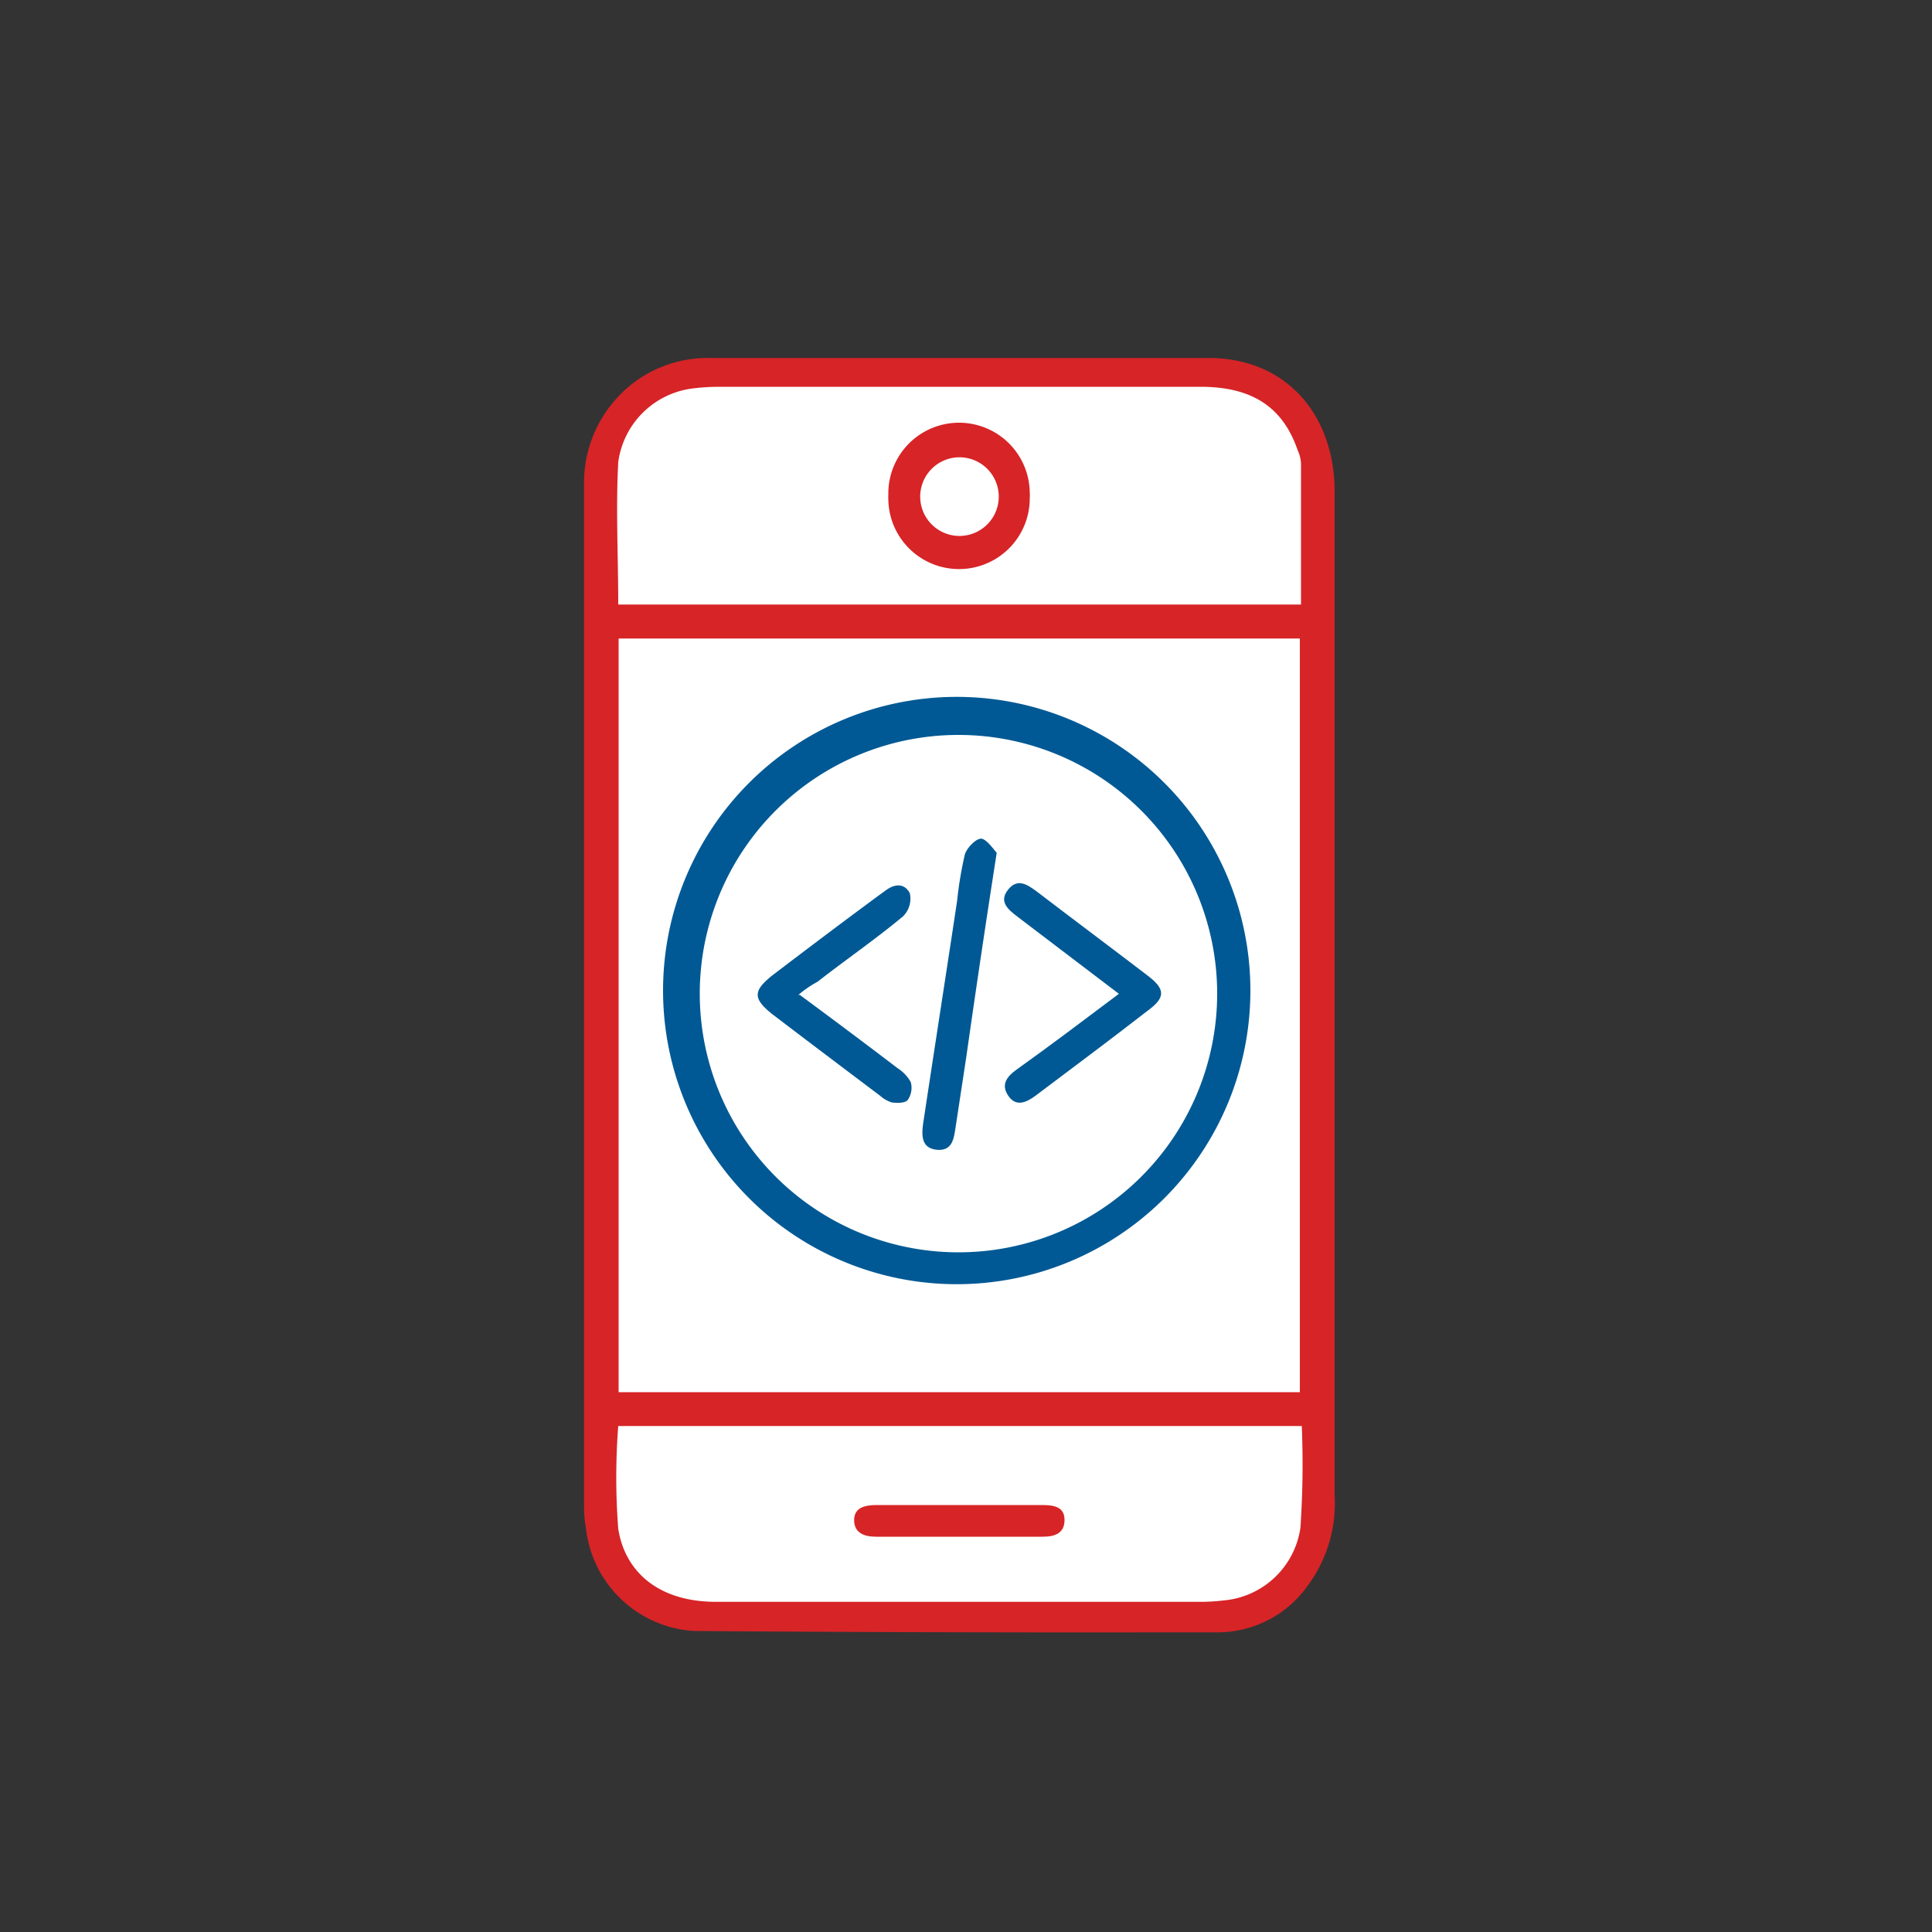
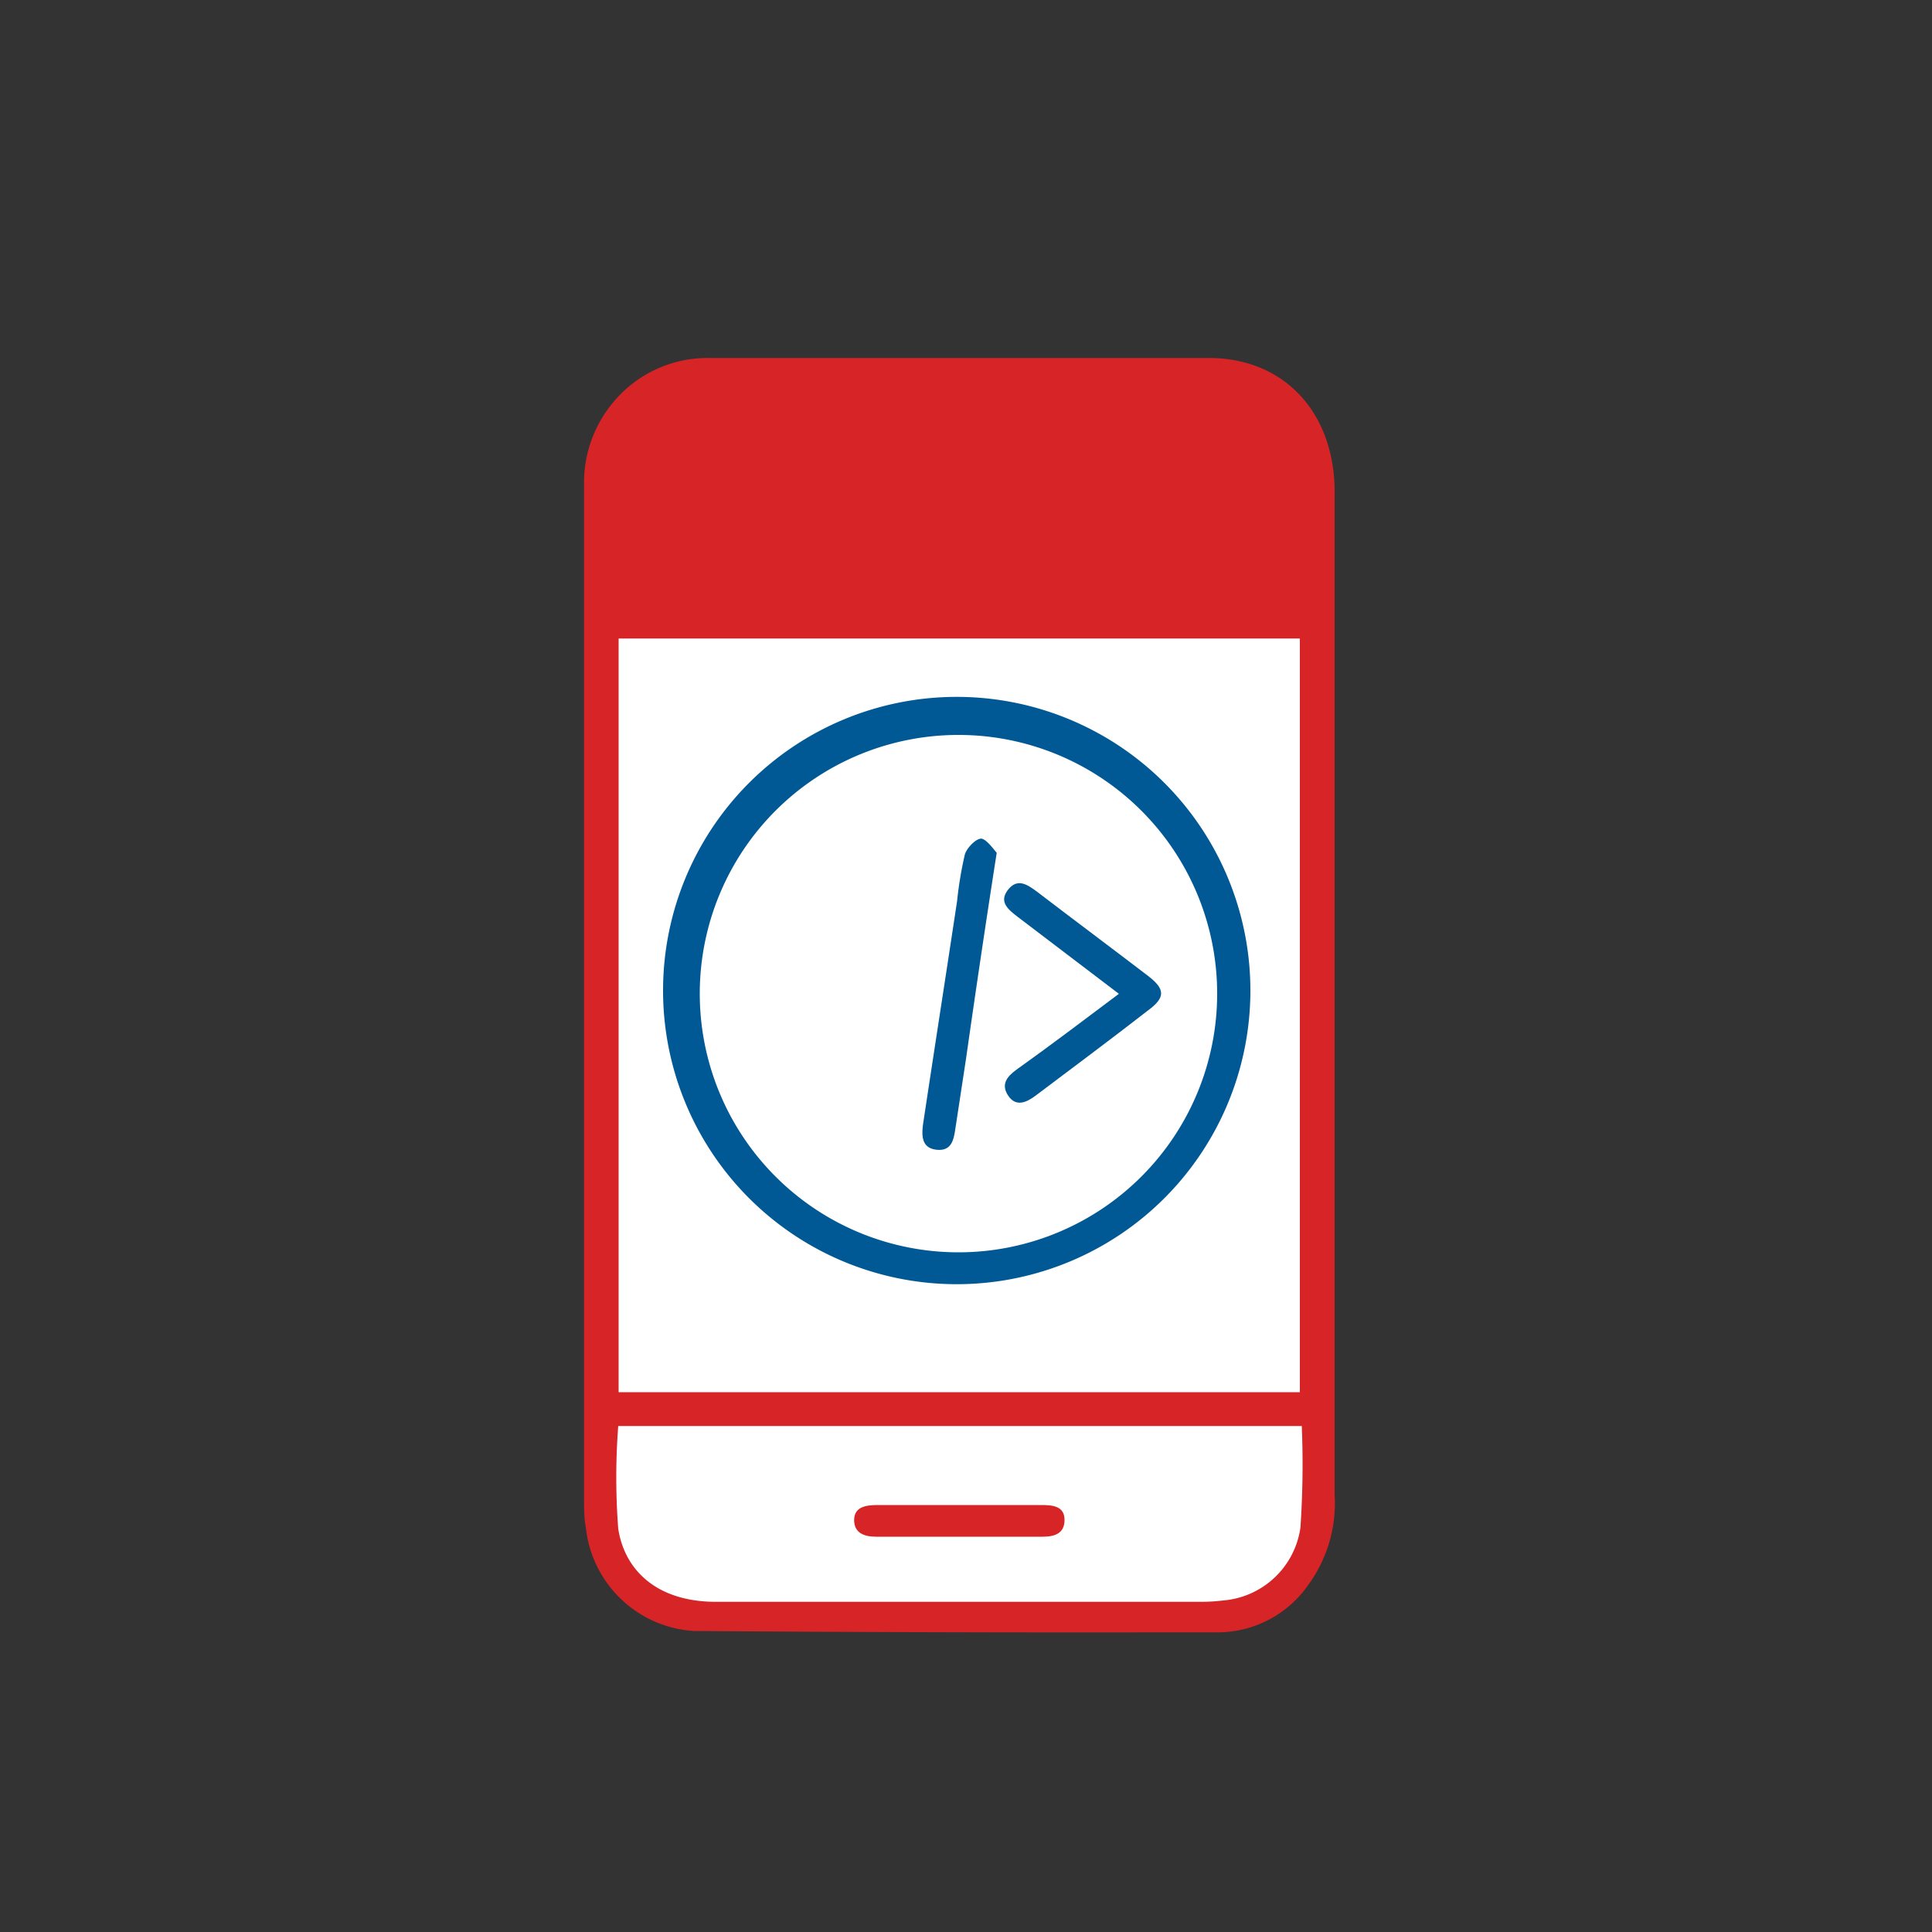
<svg xmlns="http://www.w3.org/2000/svg" id="Layer_1" data-name="Layer 1" viewBox="0 0 100 100">
  <rect x="0" y="0" width="100" height="100" fill="#333333" stroke="none" />
  <defs>
    <style>.cls-1{fill:none;}.cls-2{fill:#d72427;}.cls-3{fill:#fff;}.cls-4{fill:#005994;}</style>
  </defs>
  <title>Mobile App Development</title>
-   <rect class="cls-1" width="100" height="100" />
  <g id="_2396894502080" data-name=" 2396894502080">
    <path class="cls-2" d="M30.23,25.09V77.6c0,.48,0,1,.09,1.43a6,6,0,0,0,5.6,5.39q12.3.09,24.6.07h2.54A5.72,5.72,0,0,0,67.74,82a7.16,7.16,0,0,0,1.34-4.63V31.87c0-1.43,0-2.87,0-4.32v-.1c0-.72,0-1.44,0-2.16-.08-4-2.64-6.74-6.47-6.76-2.57,0-5.13,0-7.7,0h-2l-16.2,0A6.33,6.33,0,0,0,32.56,20a6.5,6.5,0,0,0-2.33,5.1Z" />
    <polygon class="cls-3" points="32.02 33.05 32.02 72.06 67.28 72.06 67.28 33.05 32.02 33.05" />
-     <path class="cls-3" d="M32,31.29H67.34V24a1.84,1.84,0,0,0-.17-.69c-.77-2.24-2.35-3.28-5-3.29h-25a11.17,11.17,0,0,0-1.42.1A4.44,4.44,0,0,0,32,23.92c-.13,2.43,0,4.87,0,7.37Z" />
    <path class="cls-3" d="M67.34,73.81H32A34.89,34.89,0,0,0,32,79.13c.33,2.14,2,3.8,5.12,3.78,8.33,0,16.66,0,25,0a9.5,9.5,0,0,0,1.19-.07,4.4,4.4,0,0,0,4-3.77,48.35,48.35,0,0,0,.07-5.26Z" />
    <path class="cls-4" d="M36.22,51.47a13.39,13.39,0,1,0,0-.08Zm13.25,15a15.2,15.2,0,1,1,.1,0Z" />
    <path class="cls-4" d="M57.94,51.46l-5.26-4c-.48-.37-1-.77-.51-1.4s1-.28,1.5.09c1.91,1.46,3.84,2.9,5.75,4.36.9.69.91,1.12,0,1.79-1.93,1.5-3.88,2.95-5.83,4.42-.46.34-1,.59-1.4,0s-.07-1,.43-1.36c1.75-1.25,3.47-2.55,5.32-3.94Z" />
-     <path class="cls-4" d="M41.39,51.49c1.8,1.33,3.43,2.55,5.07,3.8a2,2,0,0,1,.68.72,1.1,1.1,0,0,1-.16.93c-.14.16-.55.16-.83.12a1.66,1.66,0,0,1-.59-.34c-1.87-1.41-3.73-2.81-5.59-4.23-1-.8-1-1.2,0-2,1.85-1.41,3.72-2.82,5.58-4.19l.25-.18c.47-.37,1-.44,1.29.11a1.28,1.28,0,0,1-.35,1.2c-1.44,1.2-3,2.27-4.43,3.39a5.4,5.4,0,0,0-1,.69Z" />
    <path class="cls-4" d="M51.59,44.14C51,47.92,50.49,51.37,50,54.81l-.52,3.41c-.1.6-.12,1.38-1,1.29s-.77-.9-.67-1.54c.57-3.78,1.16-7.56,1.73-11.34a19.38,19.38,0,0,1,.4-2.4c.1-.35.6-.85.86-.82s.63.55.79.73Z" />
    <path class="cls-2" d="M49.64,77.9H53.9c.6,0,1.2.06,1.2.77s-.52.87-1.14.87H45.35c-.6,0-1.14-.18-1.14-.86s.6-.78,1.2-.78Z" />
-     <path class="cls-2" d="M49.71,27.74a2,2,0,0,0-.1-4.07,2,2,0,1,0,.11,4.07Zm3.59-2a3.66,3.66,0,0,1-7.32.11,2.26,2.26,0,0,1,0-.26,3.66,3.66,0,1,1,7.32-.1A2.09,2.09,0,0,1,53.3,25.77Z" />
  </g>
</svg>